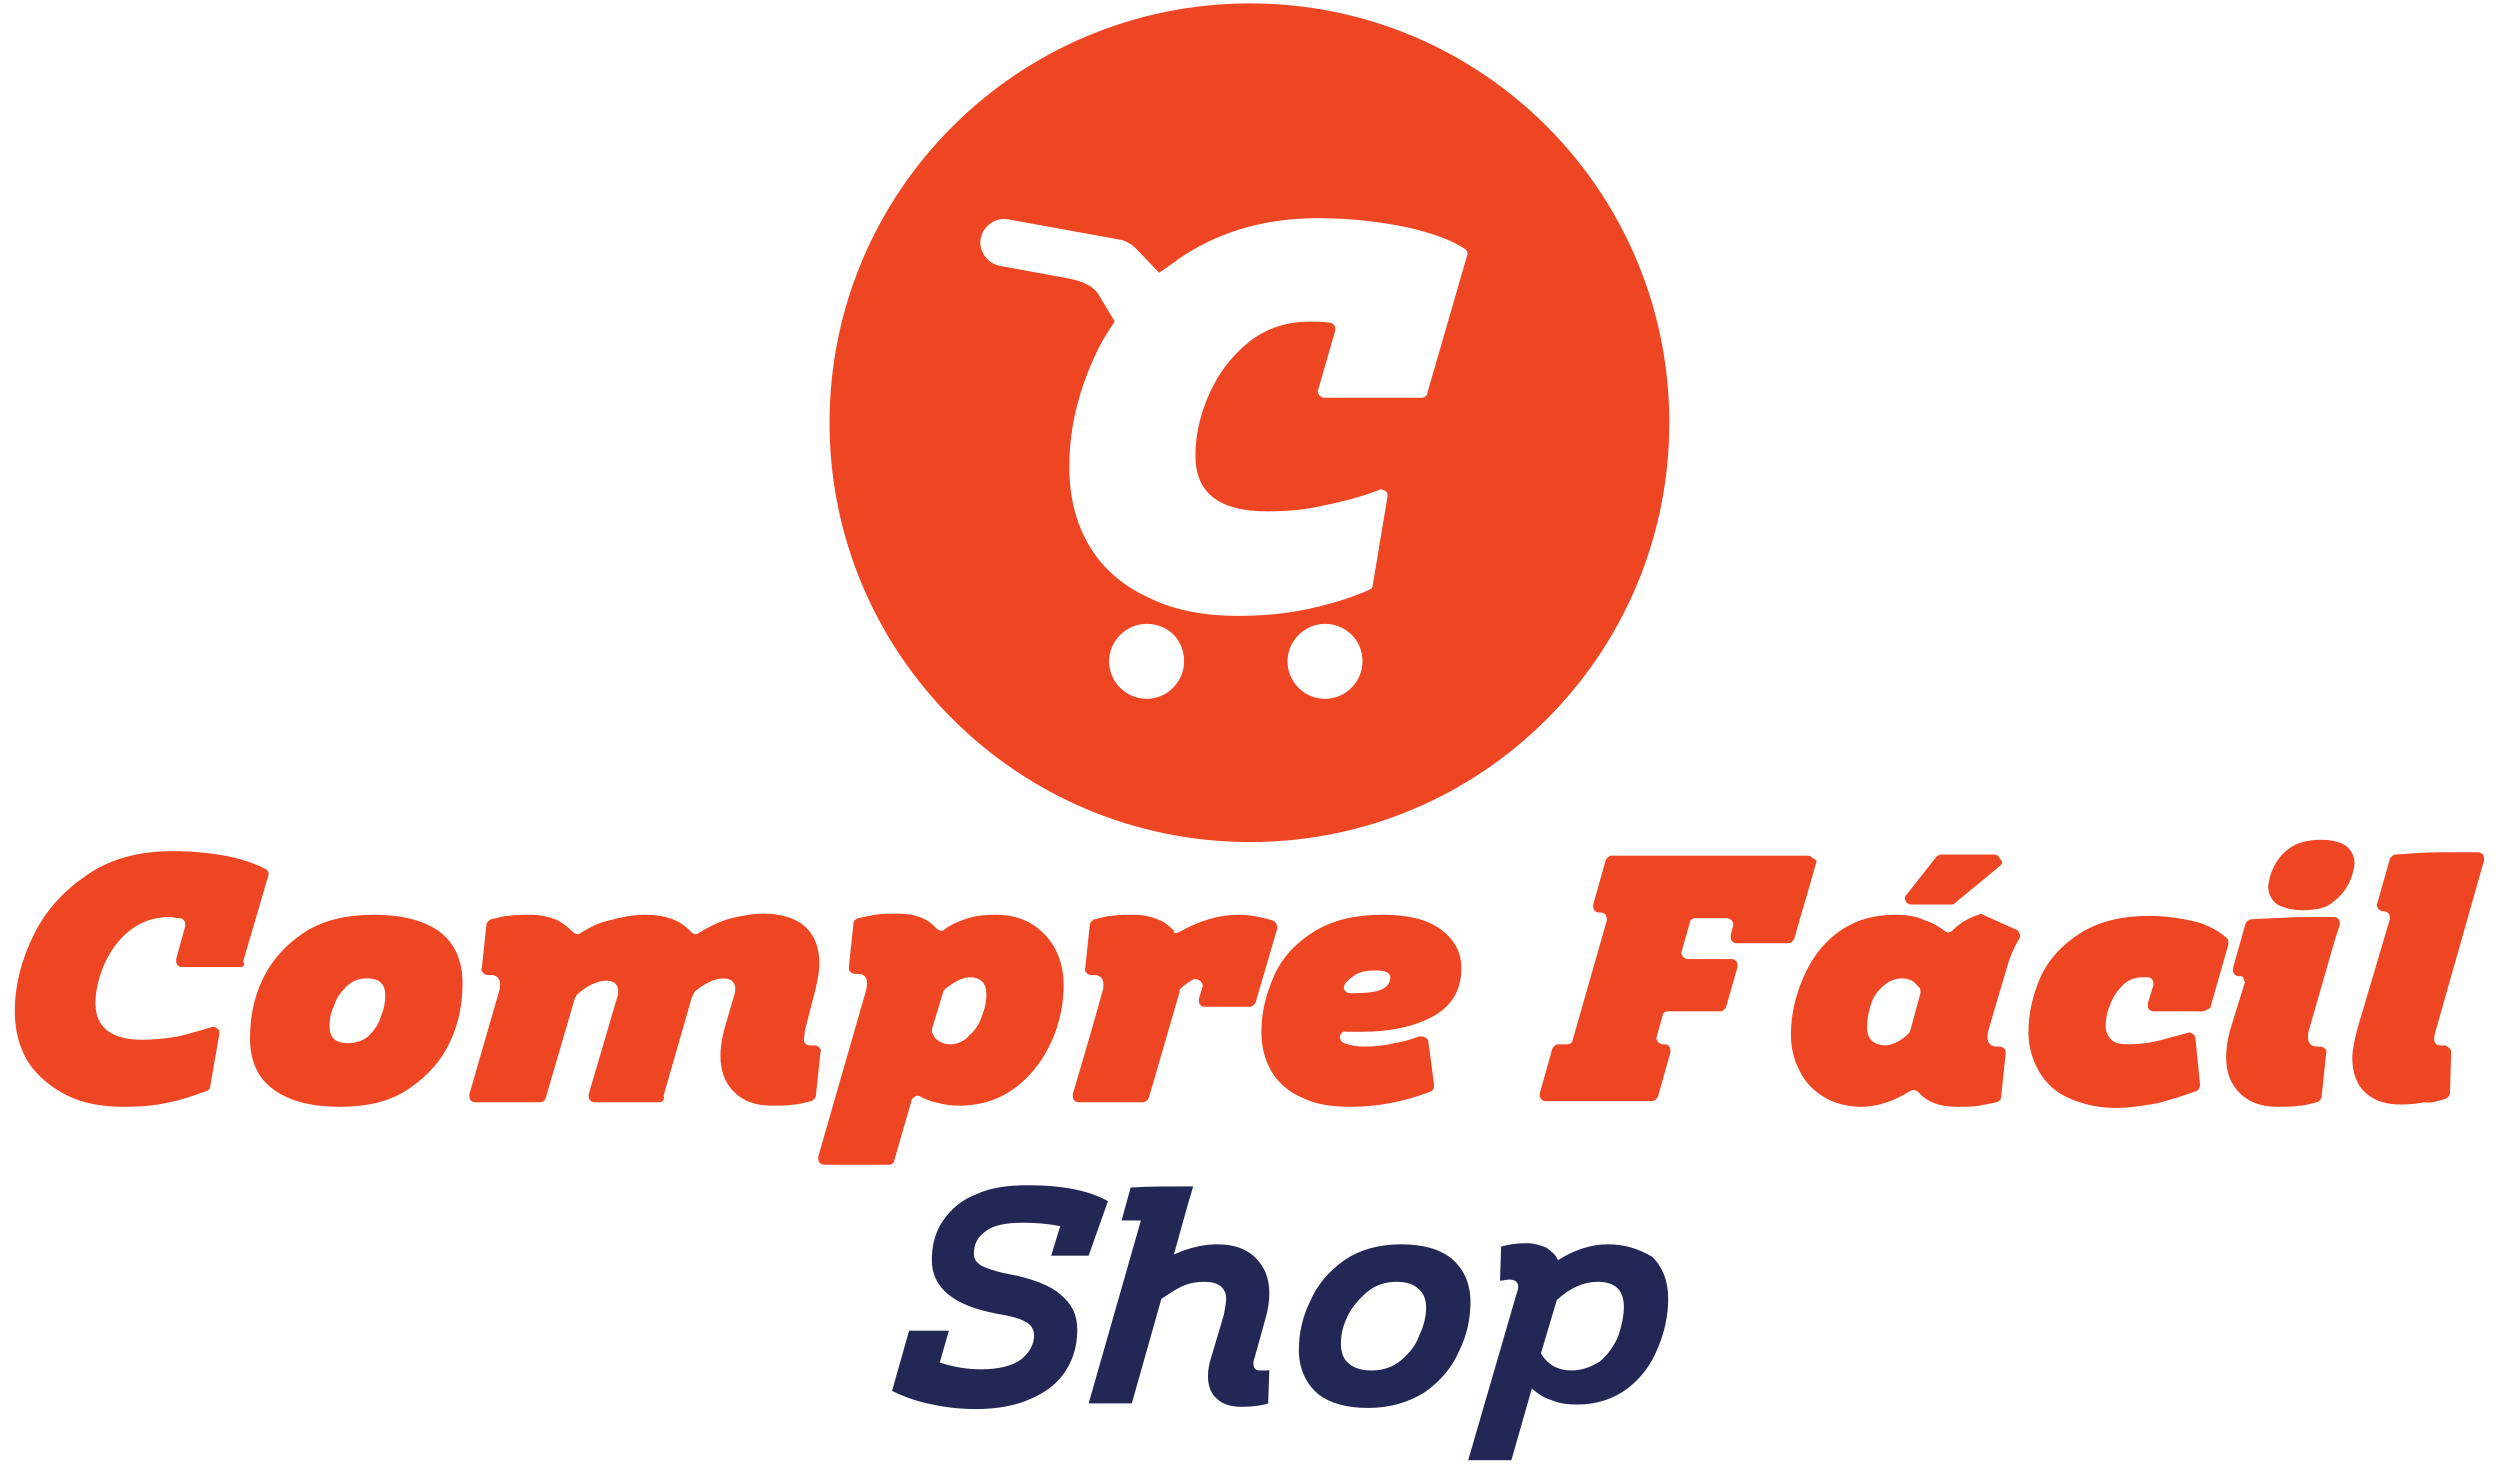
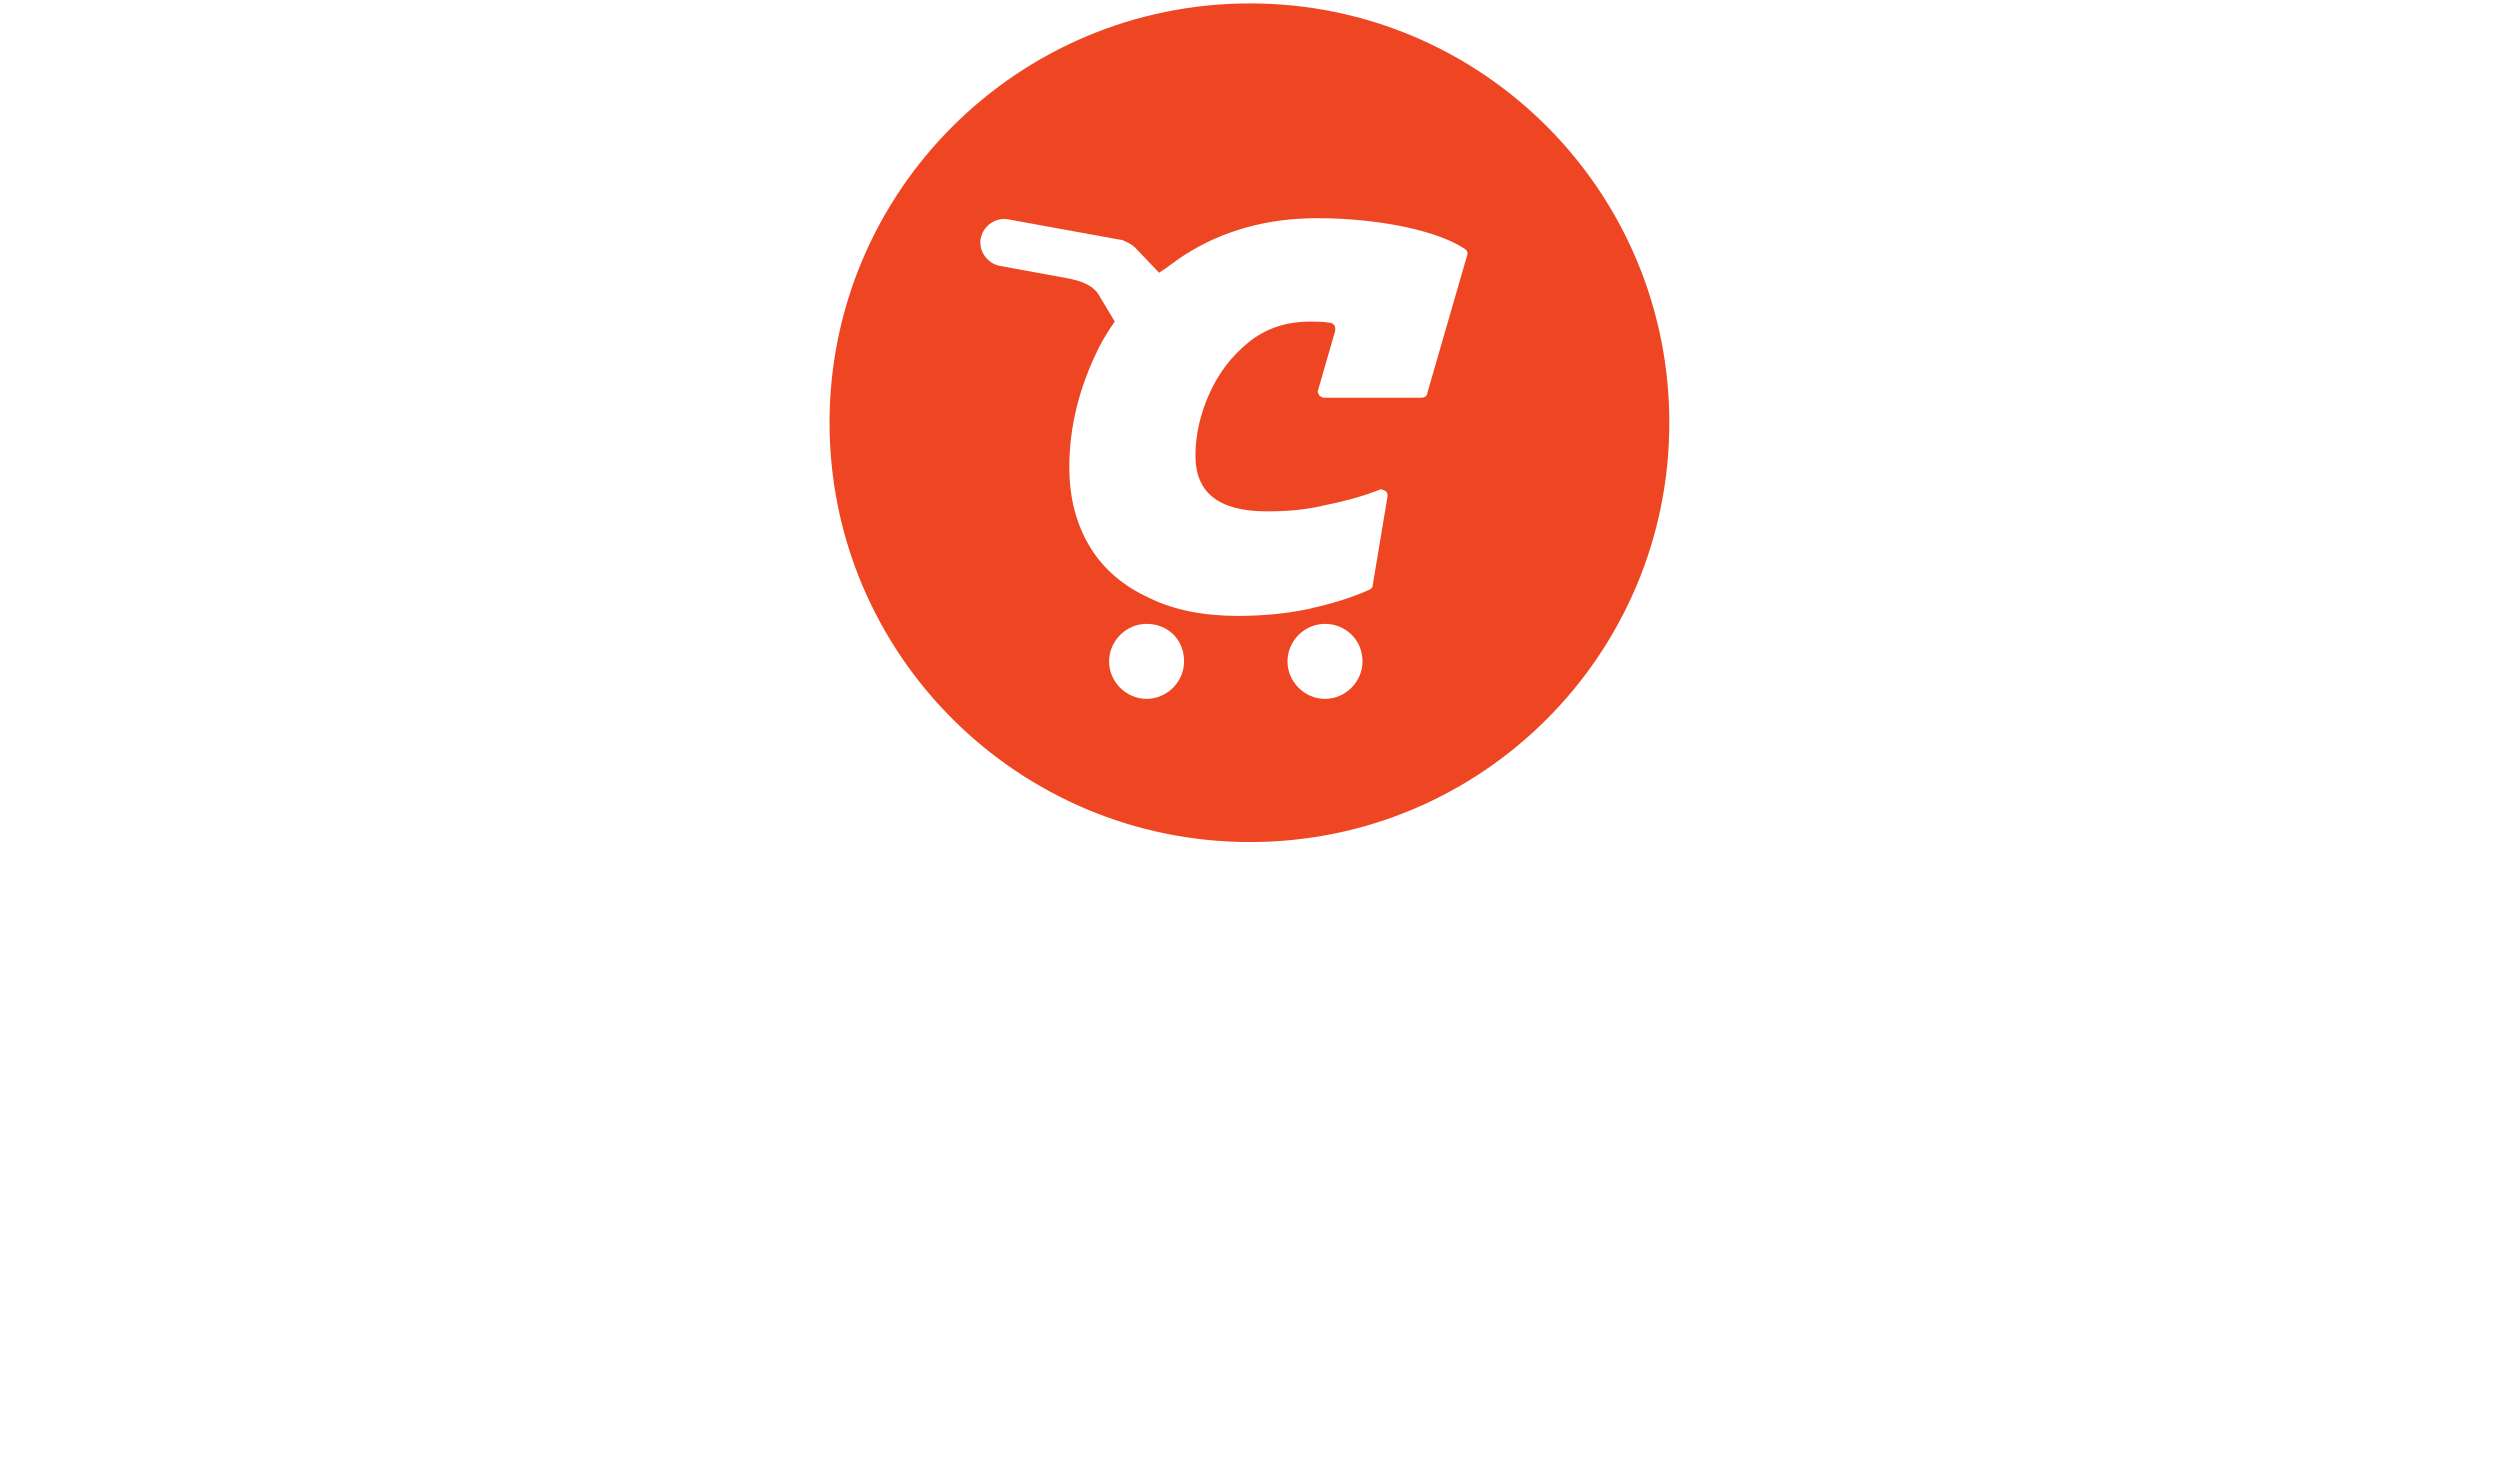
<svg xmlns="http://www.w3.org/2000/svg" width="220" height="129" viewBox="0 0 220 129" fill="none">
  <path fill-rule="evenodd" clip-rule="evenodd" d="M110 0.3C130.4 0.3 146.9 16.8 146.9 37.2C146.9 57.6 130.4 74.1 110 74.1C89.6 74.1 73 57.6 73 37.2C73 16.8 89.6 0.3 110 0.3ZM116.6 54.9C114.8 54.9 113.3 56.4 113.3 58.2C113.3 60 114.8 61.5 116.6 61.5C118.4 61.5 119.9 60 119.9 58.2C119.9 56.3 118.4 54.9 116.6 54.9ZM98.1 28.3C97.6 29 97.1 29.8 96.7 30.6C95 34 94.1 37.5 94.1 41.1C94.1 43.8 94.7 46.1 95.9 48.1C97.1 50.1 98.9 51.6 101.1 52.6C103.3 53.7 106 54.2 108.9 54.2C111.1 54.2 113.2 54 115.1 53.6C116.9 53.2 118.7 52.7 120.5 51.9C120.7 51.8 120.8 51.7 120.8 51.5L122.1 43.7C122.1 43.5 122.1 43.3 121.9 43.2C121.7 43.1 121.5 43 121.4 43.1C119.6 43.8 117.9 44.2 116.4 44.5C114.7 44.9 113.1 45 111.5 45C107.3 45 105.2 43.4 105.2 40.1C105.2 38.3 105.6 36.5 106.4 34.7C107.2 32.9 108.3 31.4 109.9 30.1C111.4 28.9 113.2 28.3 115.3 28.3C115.8 28.3 116.4 28.3 117 28.4C117.2 28.4 117.3 28.5 117.4 28.6C117.5 28.7 117.5 28.9 117.5 29.1L116 34.3C115.9 34.5 116 34.6 116.1 34.8C116.2 34.9 116.4 35 116.5 35H125.1C125.4 35 125.6 34.8 125.6 34.6L129.1 22.5C129.2 22.3 129.1 22 128.9 21.9C127.7 21.1 126 20.5 123.8 20C121.4 19.5 118.8 19.2 115.9 19.2C111.5 19.2 107.6 20.3 104.3 22.4C103.5 22.9 102.8 23.5 102 24L99.9 21.8C99.6 21.5 99.2 21.3 98.7 21.1H98.6L88.7 19.3C87.6 19.1 86.5 19.9 86.3 21C86.1 22.1 86.9 23.2 88 23.4L94 24.5C95 24.7 96 25 96.6 25.8L98.1 28.3ZM100.9 54.9C99.1 54.9 97.6 56.4 97.6 58.2C97.6 60 99.1 61.5 100.9 61.5C102.7 61.5 104.2 60 104.2 58.2C104.2 56.3 102.8 54.9 100.9 54.9Z" fill="#EE4623" />
-   <path fill-rule="evenodd" clip-rule="evenodd" d="M21.201 85.099H16.001C15.801 85.099 15.701 84.999 15.601 84.899C15.501 84.799 15.501 84.599 15.501 84.399L16.301 81.499C16.301 81.299 16.301 81.199 16.201 80.999C16.101 80.899 16.001 80.799 15.801 80.799C15.501 80.799 15.201 80.699 14.901 80.699C13.601 80.699 12.401 81.099 11.401 81.899C10.401 82.699 9.701 83.699 9.201 84.799C8.701 85.999 8.401 87.099 8.401 88.299C8.401 90.399 9.801 91.499 12.501 91.499C13.501 91.499 14.601 91.399 15.701 91.199C16.601 90.999 17.501 90.699 18.601 90.399C18.801 90.299 19.001 90.399 19.101 90.499C19.301 90.599 19.301 90.799 19.301 90.999L18.501 95.599C18.501 95.799 18.301 95.999 18.201 95.999C17.101 96.399 16.001 96.799 14.901 96.999C13.701 97.299 12.301 97.399 10.901 97.399C9.001 97.399 7.301 97.099 5.901 96.399C4.501 95.699 3.301 94.699 2.501 93.499C1.701 92.199 1.301 90.699 1.301 88.999C1.301 86.699 1.901 84.399 3.001 82.199C4.101 79.999 5.701 78.299 7.801 76.899C9.901 75.499 12.401 74.899 15.201 74.899C17.101 74.899 18.801 75.099 20.301 75.399C21.601 75.699 22.701 76.099 23.401 76.499C23.601 76.599 23.701 76.899 23.601 77.099L21.401 84.599C21.601 84.899 21.401 85.099 21.201 85.099ZM29.901 97.399C32.401 97.399 34.401 96.899 36.001 95.799C37.601 94.699 38.801 93.399 39.601 91.699C40.401 89.999 40.701 88.299 40.701 86.499C40.701 84.499 40.001 82.999 38.701 81.999C37.301 80.999 35.401 80.499 32.901 80.499C30.401 80.499 28.401 80.999 26.701 82.099C25.101 83.199 23.901 84.499 23.101 86.199C22.301 87.899 22.001 89.599 22.001 91.399C22.001 93.399 22.701 94.899 24.101 95.899C25.501 96.899 27.401 97.399 29.901 97.399ZM30.601 91.799C29.501 91.799 29.001 91.299 29.001 90.299C29.001 89.699 29.101 89.099 29.401 88.499C29.601 87.799 30.001 87.299 30.501 86.799C31.001 86.299 31.601 86.099 32.301 86.099C33.401 86.099 33.901 86.599 33.901 87.599C33.901 88.199 33.801 88.799 33.501 89.499C33.301 90.199 32.901 90.699 32.401 91.199C31.901 91.599 31.301 91.799 30.601 91.799ZM71.401 91.999C71.501 91.999 71.601 91.999 71.701 91.999C71.901 91.999 72.001 92.099 72.101 92.199C72.201 92.299 72.301 92.499 72.201 92.599L71.801 96.399C71.801 96.599 71.601 96.799 71.401 96.899C70.901 96.999 70.301 97.199 69.901 97.199C69.301 97.299 68.601 97.299 67.901 97.299C66.501 97.299 65.401 96.899 64.601 96.099C63.801 95.299 63.401 94.299 63.401 92.899C63.401 92.299 63.501 91.499 63.701 90.699L64.601 87.599C64.701 87.399 64.701 87.199 64.701 86.999C64.701 86.699 64.601 86.499 64.401 86.299C64.201 86.199 64.001 86.099 63.701 86.099C62.901 86.099 62.101 86.499 61.201 87.199C61.101 87.299 61.101 87.399 61.001 87.499C61.001 87.599 61.001 87.599 60.901 87.699L58.401 96.399C58.501 96.799 58.301 96.999 58.001 96.999H52.301C52.101 96.999 52.001 96.899 51.901 96.799C51.801 96.699 51.801 96.499 51.801 96.299L54.301 87.799C54.401 87.599 54.401 87.399 54.401 87.199C54.401 86.899 54.301 86.699 54.101 86.499C53.901 86.399 53.701 86.299 53.401 86.299C52.601 86.299 51.701 86.699 50.801 87.499C50.701 87.599 50.701 87.699 50.601 87.799L48.001 96.699C48.001 96.799 47.801 96.999 47.501 96.999H41.801C41.601 96.999 41.501 96.899 41.401 96.799C41.301 96.699 41.301 96.499 41.301 96.299L43.901 87.299C44.001 86.999 44.001 86.799 44.001 86.599C44.001 86.099 43.701 85.799 43.201 85.799C43.101 85.799 43.001 85.799 42.901 85.799C42.701 85.799 42.601 85.699 42.501 85.599C42.401 85.499 42.301 85.299 42.401 85.199L42.801 81.399C42.801 81.199 43.001 80.999 43.201 80.899C43.701 80.799 44.301 80.599 44.701 80.599C45.301 80.499 46.001 80.499 46.701 80.499C47.601 80.499 48.401 80.699 49.101 80.999C49.601 81.299 50.001 81.599 50.401 81.999C50.601 82.199 50.901 82.299 51.101 82.099C51.901 81.599 52.701 81.199 53.601 80.999C54.701 80.699 55.701 80.499 56.801 80.499C58.601 80.499 59.901 80.999 60.801 81.999C61.001 82.199 61.301 82.299 61.501 82.099C62.301 81.599 63.101 81.199 64.001 80.899C65.101 80.599 66.201 80.399 67.201 80.399C68.701 80.399 70.001 80.799 70.801 81.499C71.701 82.299 72.101 83.399 72.101 84.799C72.101 85.599 71.901 86.599 71.601 87.699L70.901 90.399C70.801 90.699 70.801 90.899 70.801 91.099C70.601 91.799 70.901 91.999 71.401 91.999ZM87.601 80.499C86.601 80.499 85.701 80.599 84.901 80.899C84.301 81.099 83.601 81.399 83.101 81.799C82.901 81.999 82.601 81.899 82.401 81.699C81.601 80.799 80.501 80.399 79.001 80.399C78.301 80.399 77.601 80.399 77.001 80.499C76.501 80.599 76.001 80.699 75.501 80.799C75.301 80.899 75.101 80.999 75.101 81.299L74.701 85.099C74.701 85.299 74.701 85.399 74.801 85.499C74.901 85.599 75.101 85.699 75.201 85.699C75.301 85.699 75.401 85.699 75.501 85.699C76.001 85.699 76.301 85.999 76.301 86.499C76.301 86.599 76.301 86.799 76.201 87.199L72.001 101.799C72.001 101.999 72.001 102.099 72.101 102.299C72.201 102.399 72.401 102.499 72.501 102.499H78.201C78.501 102.499 78.701 102.299 78.701 102.099L80.201 96.899C80.201 96.699 80.401 96.599 80.501 96.499C80.701 96.399 80.801 96.399 81.001 96.499C81.401 96.699 81.801 96.899 82.301 96.999C83.001 97.199 83.701 97.299 84.401 97.299C86.401 97.299 88.101 96.699 89.501 95.599C90.901 94.499 91.901 93.099 92.601 91.499C93.301 89.899 93.601 88.199 93.601 86.699C93.601 85.399 93.301 84.299 92.801 83.399C92.301 82.499 91.501 81.699 90.601 81.199C89.701 80.699 88.701 80.499 87.601 80.499ZM83.601 91.899C83.201 91.899 82.901 91.799 82.601 91.599C82.401 91.499 82.201 91.299 82.101 90.999C82.001 90.899 82.001 90.699 82.001 90.599L83.001 87.299C83.001 87.199 83.101 87.099 83.201 86.999C84.001 86.399 84.701 85.999 85.301 85.999C86.301 85.999 86.801 86.499 86.801 87.499C86.801 88.099 86.701 88.699 86.401 89.399C86.201 90.099 85.801 90.699 85.301 91.099C84.901 91.599 84.301 91.899 83.601 91.899ZM103.801 81.999C105.601 80.999 107.301 80.499 109.001 80.499C110.001 80.499 111.001 80.699 112.001 80.999C112.301 81.099 112.401 81.399 112.401 81.699L110.501 88.199C110.401 88.399 110.201 88.599 110.001 88.599H106.001C105.801 88.599 105.701 88.499 105.601 88.399C105.501 88.299 105.501 88.099 105.501 87.899L105.801 86.899C105.901 86.699 105.801 86.499 105.601 86.299C105.401 86.199 105.201 86.099 105.001 86.199C104.901 86.199 104.901 86.299 104.801 86.299C104.501 86.499 104.201 86.699 103.901 86.999C103.801 87.099 103.801 87.099 103.801 87.199C103.801 87.199 103.801 87.199 103.801 87.299L101.101 96.599C101.001 96.799 100.801 96.999 100.601 96.999H94.901C94.701 96.999 94.601 96.899 94.501 96.799C94.401 96.699 94.401 96.499 94.401 96.299L96.101 90.499L97.001 87.299C97.101 86.999 97.101 86.799 97.101 86.599C97.101 86.099 96.801 85.799 96.301 85.799C96.201 85.799 96.101 85.799 96.001 85.799C95.801 85.799 95.701 85.699 95.601 85.599C95.501 85.499 95.401 85.299 95.501 85.199L95.901 81.399C95.901 81.199 96.101 80.999 96.301 80.899C96.801 80.799 97.401 80.599 97.801 80.599C98.401 80.499 99.101 80.499 99.801 80.499C100.701 80.499 101.401 80.699 102.101 80.999C102.601 81.199 103.001 81.599 103.301 81.899C103.201 82.099 103.501 82.199 103.801 81.999ZM128.601 85.199C128.601 83.799 128.001 82.699 126.801 81.799C125.601 80.899 123.901 80.499 121.601 80.499C119.201 80.499 117.201 80.999 115.601 81.999C114.001 82.999 112.801 84.299 112.101 85.899C111.401 87.499 111.001 89.099 111.001 90.799C111.001 92.099 111.301 93.299 111.901 94.299C112.501 95.299 113.401 96.099 114.601 96.599C115.801 97.199 117.201 97.399 118.901 97.399C121.101 97.399 123.401 96.999 125.801 96.099C126.101 95.999 126.201 95.799 126.201 95.499L125.701 91.699C125.701 91.499 125.601 91.399 125.401 91.299C125.301 91.199 125.101 91.199 124.901 91.199C124.101 91.499 123.401 91.699 122.701 91.799C121.901 91.999 121.001 92.099 120.101 92.099C119.401 92.099 118.801 91.999 118.301 91.799C118.001 91.699 117.901 91.399 117.901 91.199C118.001 90.899 118.201 90.699 118.501 90.799C119.001 90.799 119.401 90.799 119.801 90.799C122.201 90.799 124.301 90.399 126.001 89.499C127.701 88.599 128.601 87.199 128.601 85.199ZM118.801 87.399C118.601 87.399 118.401 87.299 118.301 87.099C118.201 86.899 118.301 86.699 118.401 86.499C118.601 86.299 118.801 86.099 119.101 85.899C119.601 85.499 120.301 85.399 121.101 85.399C122.101 85.399 122.501 85.699 122.301 86.299C122.101 87.099 121.101 87.399 119.201 87.399C119.101 87.399 118.901 87.399 118.801 87.399ZM159.801 75.999C159.201 78.199 158.501 80.399 157.901 82.599C157.801 82.799 157.601 82.999 157.401 82.999H152.801C152.601 82.999 152.501 82.899 152.401 82.799C152.301 82.699 152.301 82.499 152.301 82.299L152.501 81.499C152.601 81.299 152.501 81.199 152.401 80.999C152.301 80.899 152.101 80.799 152.001 80.799H149.201C148.901 80.799 148.701 80.999 148.701 81.199L148.001 83.699C147.901 83.899 148.001 83.999 148.101 84.199C148.201 84.299 148.401 84.399 148.501 84.399H152.401C152.601 84.399 152.701 84.499 152.801 84.599C152.901 84.699 152.901 84.899 152.901 85.099L151.901 88.599C151.801 88.799 151.601 88.999 151.401 88.999H146.801C146.501 88.999 146.301 89.199 146.301 89.399L145.801 91.199C145.701 91.399 145.801 91.499 145.901 91.699C146.001 91.799 146.201 91.899 146.301 91.899H146.501C146.701 91.899 146.801 91.999 146.901 92.099C147.001 92.199 147.001 92.399 147.001 92.599L145.901 96.499C145.801 96.699 145.601 96.899 145.401 96.899H136.001C135.801 96.899 135.701 96.799 135.601 96.699C135.501 96.599 135.501 96.399 135.501 96.199L136.601 92.299C136.701 92.099 136.901 91.899 137.101 91.899H137.901C138.201 91.899 138.401 91.699 138.401 91.499L141.401 80.999C141.401 80.799 141.401 80.699 141.301 80.499C141.201 80.399 141.001 80.299 140.901 80.299H140.701C140.501 80.299 140.401 80.199 140.301 80.099C140.201 79.999 140.201 79.799 140.201 79.599L141.301 75.699C141.401 75.499 141.601 75.299 141.801 75.299H159.101C159.301 75.299 159.401 75.399 159.501 75.499C159.901 75.699 159.901 75.799 159.801 75.999ZM175.001 90.599L176.501 85.499C176.801 84.399 177.201 83.399 177.701 82.599C177.801 82.499 177.801 82.299 177.701 82.099C177.601 81.899 177.501 81.799 177.401 81.799L174.501 80.499C174.401 80.399 174.201 80.399 174.101 80.499C173.201 80.799 172.501 81.199 171.801 81.899C171.601 82.099 171.301 82.099 171.101 81.899C170.701 81.599 170.101 81.199 169.401 80.999C168.601 80.599 167.701 80.499 166.801 80.499C164.801 80.499 163.201 80.999 161.801 81.999C160.401 82.999 159.401 84.399 158.701 85.999C158.001 87.599 157.601 89.299 157.601 90.999C157.601 92.299 157.901 93.399 158.401 94.299C158.901 95.299 159.601 95.999 160.601 96.599C161.501 97.099 162.601 97.399 163.801 97.399C165.201 97.399 166.701 96.899 168.101 95.999C168.301 95.899 168.601 95.899 168.801 96.099C169.601 96.999 170.701 97.399 172.201 97.399C172.901 97.399 173.601 97.399 174.201 97.299C174.701 97.199 175.201 97.099 175.701 96.999C175.901 96.899 176.101 96.799 176.101 96.499L176.501 92.699C176.501 92.499 176.501 92.399 176.401 92.299C176.301 92.199 176.101 92.099 176.001 92.099C175.901 92.099 175.801 92.099 175.701 92.099C175.201 92.099 174.901 91.799 174.901 91.299C174.901 91.199 174.901 90.899 175.001 90.599ZM164.301 90.399C164.301 89.799 164.401 89.199 164.601 88.499C164.801 87.799 165.201 87.199 165.701 86.799C166.201 86.299 166.801 86.099 167.401 86.099C167.801 86.099 168.101 86.199 168.401 86.399C168.601 86.599 168.701 86.699 168.901 86.899C169.001 86.999 169.001 87.199 169.001 87.399L168.101 90.699C168.101 90.799 168.001 90.899 167.901 90.999C167.201 91.699 166.401 91.999 165.801 91.999C164.801 91.899 164.301 91.399 164.301 90.399ZM176.001 76.199L172.001 79.499C171.901 79.599 171.801 79.599 171.601 79.599H168.201C168.001 79.599 167.801 79.499 167.701 79.299C167.601 79.099 167.601 78.899 167.801 78.699L170.401 75.399C170.501 75.299 170.701 75.199 170.801 75.199H175.501C175.701 75.199 175.901 75.299 176.001 75.599C176.301 75.799 176.201 75.999 176.001 76.199ZM193.801 88.999H189.501C189.301 88.999 189.201 88.899 189.101 88.799C189.001 88.699 189.001 88.499 189.001 88.299L189.501 86.699C189.501 86.499 189.501 86.399 189.401 86.199C189.301 86.099 189.201 85.999 189.001 85.999C188.901 85.999 188.701 85.999 188.601 85.999C187.901 85.999 187.301 86.199 186.801 86.699C186.301 87.199 185.901 87.799 185.701 88.399C185.401 89.099 185.301 89.699 185.301 90.299C185.301 90.799 185.501 91.199 185.801 91.499C186.101 91.799 186.601 91.899 187.301 91.899C188.201 91.899 189.001 91.799 189.901 91.599C190.601 91.399 191.401 91.199 192.501 90.899C192.701 90.799 192.801 90.899 193.001 90.999C193.101 91.099 193.201 91.199 193.201 91.399L193.601 95.399C193.601 95.699 193.501 95.899 193.301 95.999C192.001 96.499 190.901 96.799 189.801 97.099C188.601 97.299 187.401 97.499 186.201 97.499C184.701 97.499 183.401 97.199 182.201 96.699C181.001 96.199 180.101 95.399 179.501 94.399C178.901 93.399 178.501 92.199 178.501 90.899C178.501 89.099 178.901 87.499 179.601 85.899C180.301 84.399 181.501 83.099 183.101 82.099C184.701 81.099 186.701 80.599 189.101 80.599C190.501 80.599 191.901 80.799 193.201 81.099C194.301 81.399 195.201 81.899 195.901 82.499C196.101 82.599 196.101 82.899 196.101 83.099L194.501 88.699C194.301 88.799 194.001 88.999 193.801 88.999ZM197.101 85.899H197.001C196.801 85.899 196.701 85.799 196.601 85.699C196.501 85.599 196.501 85.399 196.501 85.199L197.601 81.299C197.701 81.099 197.901 80.899 198.101 80.899C199.501 80.799 200.801 80.799 202.101 80.699C203.201 80.699 204.301 80.699 205.401 80.699C205.601 80.699 205.701 80.799 205.801 80.899C205.901 80.999 205.901 81.199 205.901 81.399L205.501 82.599L203.201 90.599C203.101 90.899 203.101 91.099 203.101 91.299C203.101 91.799 203.401 92.099 203.901 92.099C204.001 92.099 204.101 92.099 204.201 92.099C204.401 92.099 204.501 92.199 204.601 92.299C204.701 92.399 204.801 92.599 204.701 92.699L204.301 96.499C204.301 96.699 204.101 96.899 203.901 96.999C203.401 97.099 202.801 97.299 202.401 97.299C201.801 97.399 201.101 97.399 200.401 97.399C199.001 97.399 197.901 96.999 197.101 96.199C196.301 95.399 195.901 94.399 195.901 92.999C195.901 92.399 196.001 91.599 196.201 90.799L197.501 86.599C197.601 86.399 197.501 86.299 197.401 86.099C197.501 85.999 197.301 85.899 197.101 85.899ZM202.601 80.099C201.701 80.099 201.001 79.899 200.401 79.599C199.901 79.199 199.601 78.699 199.601 77.999C199.601 77.799 199.701 77.399 199.801 76.999C200.101 76.099 200.601 75.299 201.401 74.699C202.201 74.099 203.201 73.899 204.301 73.899C205.201 73.899 205.901 74.099 206.401 74.399C206.901 74.799 207.201 75.299 207.201 75.999C207.201 76.199 207.101 76.599 207.001 76.999C206.701 77.899 206.201 78.699 205.401 79.299C204.801 79.899 203.801 80.099 202.601 80.099ZM215.201 96.699C215.401 96.599 215.601 96.399 215.601 96.199L215.701 92.599C215.701 92.399 215.601 92.299 215.501 92.199C215.401 92.099 215.201 91.999 215.101 91.999C215.001 91.999 214.901 91.999 214.801 91.999C214.401 91.999 214.201 91.799 214.201 91.399C214.201 91.199 214.301 90.899 214.401 90.499L218.601 75.699C218.601 75.499 218.601 75.399 218.501 75.199C218.401 75.099 218.201 74.999 218.101 74.999C217.001 74.999 215.901 74.999 214.801 74.999C213.501 74.999 212.201 75.099 210.801 75.199C210.601 75.199 210.401 75.399 210.301 75.599L209.201 79.499C209.101 79.699 209.201 79.799 209.301 79.999C209.401 80.099 209.601 80.199 209.701 80.199H209.801C210.001 80.199 210.101 80.299 210.201 80.399C210.301 80.499 210.301 80.699 210.301 80.899L207.401 90.699C207.201 91.599 207.001 92.399 207.001 93.099C207.001 94.399 207.401 95.499 208.201 96.199C209.001 96.899 210.001 97.199 211.301 97.199C212.101 97.199 212.801 97.099 213.401 96.999C213.901 97.099 214.501 96.899 215.201 96.699Z" fill="#EE4623" />
-   <path fill-rule="evenodd" clip-rule="evenodd" d="M95.8 110.5H92.5L93.3 107.9C92.3 107.7 91.2 107.6 90 107.6C88.6 107.6 87.5 107.8 86.8 108.3C86.1 108.8 85.7 109.4 85.7 110.3C85.7 110.8 85.9 111.1 86.4 111.4C86.8 111.6 87.6 111.9 88.7 112.1C90.8 112.5 92.4 113.1 93.3 113.9C94.3 114.7 94.8 115.7 94.8 117C94.8 118.3 94.5 119.5 93.8 120.6C93.1 121.7 92.1 122.5 90.7 123.1C89.4 123.7 87.7 124 85.9 124C84.3 124 82.9 123.8 81.6 123.5C80.3 123.2 79.3 122.8 78.5 122.4L80 117.1H83.5L82.7 119.9C83.9 120.3 85.1 120.5 86.3 120.5C87.9 120.5 89.1 120.2 89.9 119.6C90.6 119 91 118.3 91 117.5C91 117 90.7 116.5 90.2 116.3C89.7 116 88.9 115.8 87.7 115.6C83.9 114.9 82 113.3 82 110.9C82 109.6 82.3 108.4 83 107.4C83.7 106.4 84.6 105.6 85.9 105.1C87.2 104.5 88.7 104.3 90.5 104.3C93.6 104.3 95.9 104.8 97.5 105.7L95.8 110.5ZM111.1 120.6C110.8 120.6 110.6 120.6 110.5 120.5C110.4 120.4 110.3 120.3 110.3 120C110.3 119.9 110.3 119.7 110.4 119.5L111.4 115.9C111.6 115.2 111.7 114.5 111.7 113.8C111.7 112.5 111.3 111.5 110.5 110.7C109.7 109.9 108.6 109.5 107.1 109.5C105.9 109.5 104.6 109.8 103.3 110.4L104.5 106.1L105 104.4C102.8 104.4 101 104.4 99.5 104.5L98.7 107.4H100.4L95.8 123.5H99.6L102.2 114.3C102.8 113.9 103.4 113.5 104 113.2C104.7 112.9 105.3 112.8 106 112.8C107.2 112.8 107.9 113.3 107.9 114.3C107.9 114.7 107.8 115.1 107.7 115.7L106.6 119.4C106.4 120 106.3 120.6 106.3 121.1C106.3 122 106.6 122.7 107.1 123.1C107.6 123.6 108.4 123.8 109.3 123.8C110.2 123.8 111 123.7 111.6 123.5L111.7 120.5C111.8 120.6 111.5 120.6 111.1 120.6ZM120.4 123.9C118.5 123.9 117 123.5 115.9 122.6C114.9 121.7 114.3 120.4 114.3 118.8C114.3 117.4 114.6 115.9 115.3 114.5C115.9 113.1 116.9 111.9 118.3 110.9C119.6 110 121.3 109.5 123.3 109.5C125.2 109.5 126.7 109.9 127.8 110.8C128.8 111.7 129.4 112.9 129.4 114.6C129.4 116 129.1 117.5 128.4 118.9C127.8 120.3 126.8 121.5 125.4 122.5C124 123.4 122.3 123.9 120.4 123.9ZM120.7 120.6C121.7 120.6 122.6 120.3 123.3 119.7C124 119.1 124.6 118.4 124.9 117.5C125.3 116.7 125.5 115.8 125.5 115.1C125.5 114.4 125.3 113.8 124.8 113.4C124.4 113 123.7 112.8 122.9 112.8C121.9 112.8 121 113.1 120.3 113.7C119.6 114.3 119 115 118.6 115.8C118.2 116.6 118 117.4 118 118.2C118 119 118.2 119.6 118.7 120C119.2 120.4 119.8 120.6 120.7 120.6ZM141.5 109.5C140 109.5 138.5 110 137.1 110.9C136.9 110.4 136.5 110.1 136.1 109.8C135.6 109.6 135 109.4 134.4 109.4C133.5 109.4 132.8 109.5 132.1 109.7L132 112.7C132.3 112.7 132.6 112.6 132.8 112.6C133.3 112.6 133.6 112.8 133.6 113.2C133.6 113.3 133.6 113.5 133.5 113.7L129.2 128.5H133L134.8 122.2C135.3 122.6 135.8 123 136.5 123.2C137.2 123.5 137.9 123.6 138.8 123.6C140.5 123.6 142 123.1 143.2 122.2C144.4 121.3 145.3 120.1 145.9 118.6C146.5 117.2 146.8 115.7 146.8 114.3C146.8 112.7 146.3 111.5 145.4 110.6C144.2 109.9 143 109.5 141.5 109.5ZM138.3 120.6C137.1 120.6 136.2 120.1 135.6 119.1L137 114.4C138.2 113.3 139.4 112.8 140.6 112.8C142.1 112.8 142.9 113.5 142.9 115C142.9 115.8 142.7 116.7 142.4 117.6C142 118.5 141.5 119.2 140.8 119.8C140 120.3 139.2 120.6 138.3 120.6Z" fill="#222755" />
</svg>